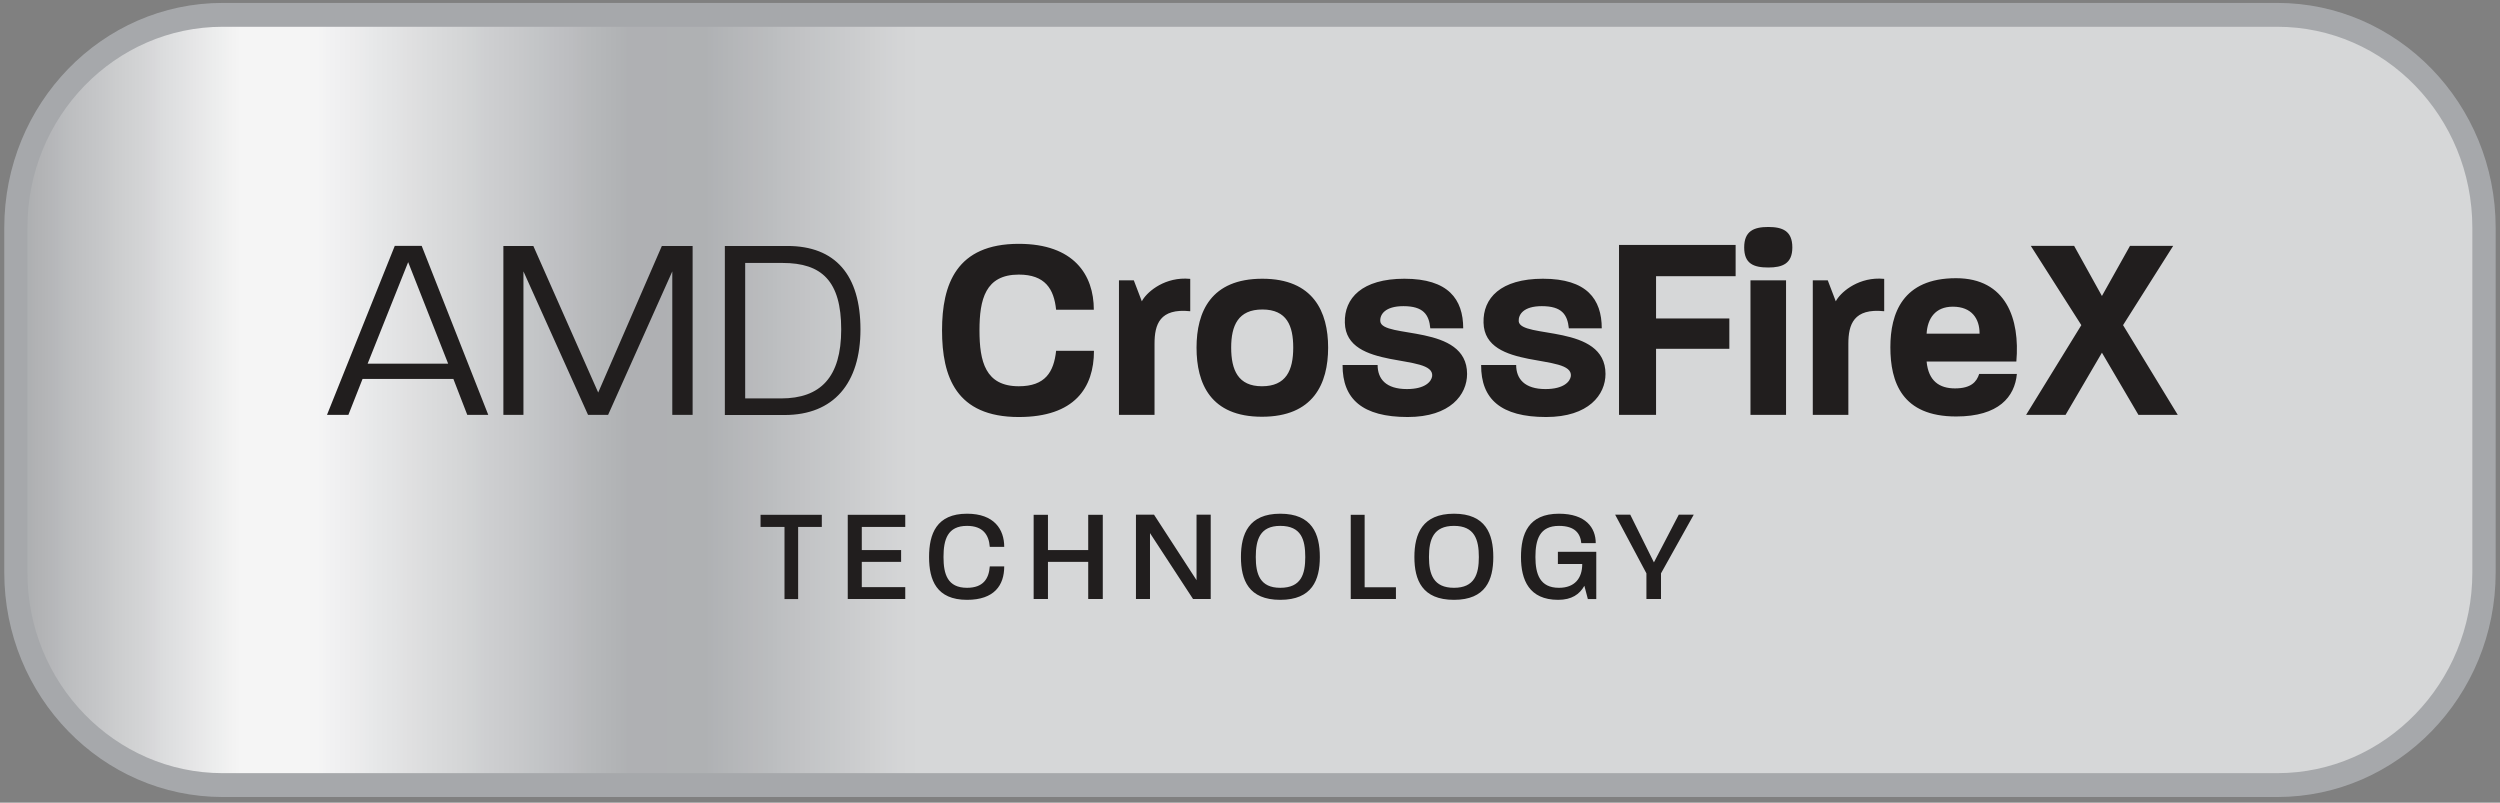
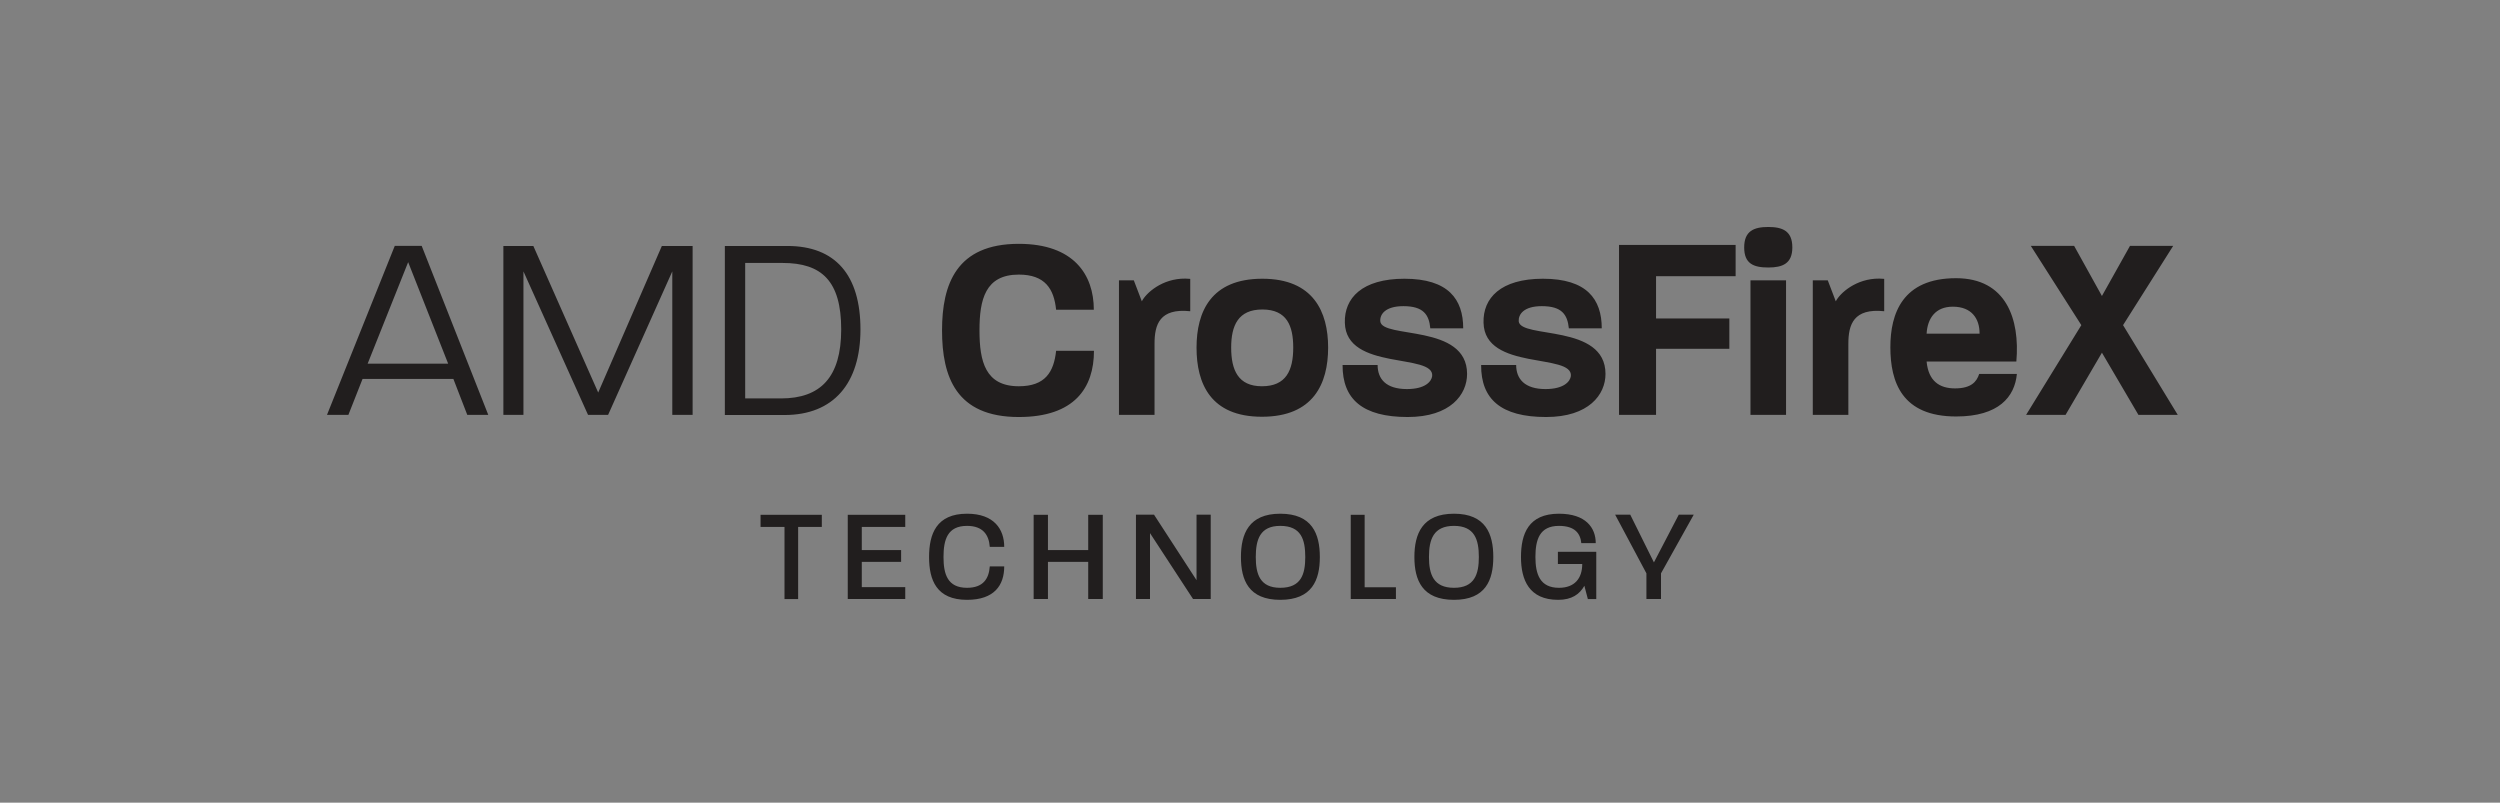
<svg xmlns="http://www.w3.org/2000/svg" version="1.1" width="584.403" height="187.626" viewBox="0 0 467.523 150.101" id="svg2">
  <rect x="0" y="0" width="467.523" height="150.101" fill="#808080" stroke="none" />
  <defs id="defs4">
    <clipPath id="clip1">
      <path d="m 54.461,985.07 c 0,2.578 -2.031,4.672 -4.535,4.672 l -45.129,0 c -2.508,0 -4.543,-2.094 -4.543,-4.672 l 0,-7.574 c 0,-2.582 2.035,-4.68 4.543,-4.68 l 45.129,0 c 2.504,0 4.535,2.098 4.535,4.68 l 0,7.574 z m 0,0" id="path7" />
    </clipPath>
    <clipPath id="clip2">
      <path d="m 54.461,985.07 c 0,2.578 -2.031,4.672 -4.535,4.672 l -45.129,0 c -2.508,0 -4.543,-2.094 -4.543,-4.672 l 0,-7.574 c 0,-2.582 2.035,-4.68 4.543,-4.68 l 45.129,0 c 2.504,0 4.535,2.098 4.535,4.68 l 0,7.574" id="path10" />
    </clipPath>
    <linearGradient x1="0.074" y1="0" x2="2.199" y2="0" id="linear0" gradientUnits="userSpaceOnUse" gradientTransform="matrix(25.518,0,0,25.518,-1.633,981.281)">
      <stop id="stop13" style="stop-color:#a7a9ab;stop-opacity:1" offset="0" />
      <stop id="stop15" style="stop-color:#aaacae;stop-opacity:1" offset="0.004" />
      <stop id="stop17" style="stop-color:#adafb1;stop-opacity:1" offset="0.008" />
      <stop id="stop19" style="stop-color:#b1b2b4;stop-opacity:1" offset="0.012" />
      <stop id="stop21" style="stop-color:#b4b5b7;stop-opacity:1" offset="0.016" />
      <stop id="stop23" style="stop-color:#b7b8bb;stop-opacity:1" offset="0.02" />
      <stop id="stop25" style="stop-color:#babcbe;stop-opacity:1" offset="0.023" />
      <stop id="stop27" style="stop-color:#bebfc1;stop-opacity:1" offset="0.027" />
      <stop id="stop29" style="stop-color:#c1c2c4;stop-opacity:1" offset="0.031" />
      <stop id="stop31" style="stop-color:#c4c5c7;stop-opacity:1" offset="0.035" />
      <stop id="stop33" style="stop-color:#c7c8ca;stop-opacity:1" offset="0.039" />
      <stop id="stop35" style="stop-color:#cbcccd;stop-opacity:1" offset="0.043" />
      <stop id="stop37" style="stop-color:#cecfd0;stop-opacity:1" offset="0.047" />
      <stop id="stop39" style="stop-color:#d1d2d3;stop-opacity:1" offset="0.051" />
      <stop id="stop41" style="stop-color:#d4d5d6;stop-opacity:1" offset="0.055" />
      <stop id="stop43" style="stop-color:#d8d8da;stop-opacity:1" offset="0.059" />
      <stop id="stop45" style="stop-color:#dbdcdd;stop-opacity:1" offset="0.062" />
      <stop id="stop47" style="stop-color:#dedfe0;stop-opacity:1" offset="0.066" />
      <stop id="stop49" style="stop-color:#e1e2e3;stop-opacity:1" offset="0.07" />
      <stop id="stop51" style="stop-color:#e5e5e6;stop-opacity:1" offset="0.074" />
      <stop id="stop53" style="stop-color:#e8e8e9;stop-opacity:1" offset="0.078" />
      <stop id="stop55" style="stop-color:#ebecec;stop-opacity:1" offset="0.082" />
      <stop id="stop57" style="stop-color:#eeefef;stop-opacity:1" offset="0.086" />
      <stop id="stop59" style="stop-color:#f2f2f2;stop-opacity:1" offset="0.09" />
      <stop id="stop61" style="stop-color:#f5f5f5;stop-opacity:1" offset="0.094" />
      <stop id="stop63" style="stop-color:#f5f5f5;stop-opacity:1" offset="0.125" />
      <stop id="stop65" style="stop-color:#f2f2f3;stop-opacity:1" offset="0.129" />
      <stop id="stop67" style="stop-color:#f0f0f1;stop-opacity:1" offset="0.133" />
      <stop id="stop69" style="stop-color:#eeeeef;stop-opacity:1" offset="0.137" />
      <stop id="stop71" style="stop-color:#ececed;stop-opacity:1" offset="0.141" />
      <stop id="stop73" style="stop-color:#e9eaeb;stop-opacity:1" offset="0.145" />
      <stop id="stop75" style="stop-color:#e7e8e9;stop-opacity:1" offset="0.148" />
      <stop id="stop77" style="stop-color:#e5e6e7;stop-opacity:1" offset="0.152" />
      <stop id="stop79" style="stop-color:#e3e4e5;stop-opacity:1" offset="0.156" />
      <stop id="stop81" style="stop-color:#e1e1e2;stop-opacity:1" offset="0.16" />
      <stop id="stop83" style="stop-color:#dfdfe0;stop-opacity:1" offset="0.164" />
      <stop id="stop85" style="stop-color:#dcddde;stop-opacity:1" offset="0.168" />
      <stop id="stop87" style="stop-color:#dadbdc;stop-opacity:1" offset="0.172" />
      <stop id="stop89" style="stop-color:#d8d9da;stop-opacity:1" offset="0.176" />
      <stop id="stop91" style="stop-color:#d6d7d8;stop-opacity:1" offset="0.18" />
      <stop id="stop93" style="stop-color:#d4d5d6;stop-opacity:1" offset="0.184" />
      <stop id="stop95" style="stop-color:#d1d3d4;stop-opacity:1" offset="0.188" />
      <stop id="stop97" style="stop-color:#cfd0d2;stop-opacity:1" offset="0.191" />
      <stop id="stop99" style="stop-color:#cdced0;stop-opacity:1" offset="0.195" />
      <stop id="stop101" style="stop-color:#cbccce;stop-opacity:1" offset="0.199" />
      <stop id="stop103" style="stop-color:#c9cacc;stop-opacity:1" offset="0.203" />
      <stop id="stop105" style="stop-color:#c7c8ca;stop-opacity:1" offset="0.207" />
      <stop id="stop107" style="stop-color:#c4c6c8;stop-opacity:1" offset="0.211" />
      <stop id="stop109" style="stop-color:#c2c4c6;stop-opacity:1" offset="0.215" />
      <stop id="stop111" style="stop-color:#c0c1c4;stop-opacity:1" offset="0.219" />
      <stop id="stop113" style="stop-color:#bebfc2;stop-opacity:1" offset="0.223" />
      <stop id="stop115" style="stop-color:#bcbdc0;stop-opacity:1" offset="0.227" />
      <stop id="stop117" style="stop-color:#babbbd;stop-opacity:1" offset="0.23" />
      <stop id="stop119" style="stop-color:#b7b9bb;stop-opacity:1" offset="0.234" />
      <stop id="stop121" style="stop-color:#b5b7b9;stop-opacity:1" offset="0.238" />
      <stop id="stop123" style="stop-color:#b3b5b7;stop-opacity:1" offset="0.242" />
      <stop id="stop125" style="stop-color:#b1b3b5;stop-opacity:1" offset="0.246" />
      <stop id="stop127" style="stop-color:#afb0b3;stop-opacity:1" offset="0.25" />
      <stop id="stop129" style="stop-color:#afb1b3;stop-opacity:1" offset="0.281" />
      <stop id="stop131" style="stop-color:#b1b3b6;stop-opacity:1" offset="0.285" />
      <stop id="stop133" style="stop-color:#b3b5b7;stop-opacity:1" offset="0.289" />
      <stop id="stop135" style="stop-color:#b5b7b9;stop-opacity:1" offset="0.293" />
      <stop id="stop137" style="stop-color:#b7b8bb;stop-opacity:1" offset="0.297" />
      <stop id="stop139" style="stop-color:#b9babc;stop-opacity:1" offset="0.301" />
      <stop id="stop141" style="stop-color:#babcbe;stop-opacity:1" offset="0.305" />
      <stop id="stop143" style="stop-color:#bcbec0;stop-opacity:1" offset="0.309" />
      <stop id="stop145" style="stop-color:#bec0c2;stop-opacity:1" offset="0.312" />
      <stop id="stop147" style="stop-color:#c0c1c3;stop-opacity:1" offset="0.316" />
      <stop id="stop149" style="stop-color:#c2c3c5;stop-opacity:1" offset="0.32" />
      <stop id="stop151" style="stop-color:#c4c5c7;stop-opacity:1" offset="0.324" />
      <stop id="stop153" style="stop-color:#c5c7c9;stop-opacity:1" offset="0.328" />
      <stop id="stop155" style="stop-color:#c7c9ca;stop-opacity:1" offset="0.332" />
      <stop id="stop157" style="stop-color:#c9cacc;stop-opacity:1" offset="0.336" />
      <stop id="stop159" style="stop-color:#cbccce;stop-opacity:1" offset="0.34" />
      <stop id="stop161" style="stop-color:#cdcecf;stop-opacity:1" offset="0.344" />
      <stop id="stop163" style="stop-color:#cfd0d1;stop-opacity:1" offset="0.348" />
      <stop id="stop165" style="stop-color:#d1d2d3;stop-opacity:1" offset="0.352" />
      <stop id="stop167" style="stop-color:#d2d3d5;stop-opacity:1" offset="0.355" />
      <stop id="stop169" style="stop-color:#d4d5d6;stop-opacity:1" offset="0.359" />
      <stop id="stop171" style="stop-color:#d5d6d7;stop-opacity:1" offset="0.363" />
      <stop id="stop173" style="stop-color:#d6d7d8;stop-opacity:1" offset="0.367" />
      <stop id="stop175" style="stop-color:#d6d7d8;stop-opacity:1" offset="0.375" />
      <stop id="stop177" style="stop-color:#d6d7d8;stop-opacity:1" offset="0.5" />
      <stop id="stop179" style="stop-color:#d6d7d8;stop-opacity:1" offset="1" />
    </linearGradient>
    <clipPath id="clip3">
-       <path d="M 0,972.559 0,990 l 54.723,0 0,-17.441 -54.723,0 z m 0,0" id="path182" />
+       <path d="M 0,972.559 0,990 l 54.723,0 0,-17.441 -54.723,0 m 0,0" id="path182" />
    </clipPath>
  </defs>
  <g transform="matrix(8.514,0,0,8.514,0.8,-8279.812)" id="misc2svg">
    <g clip-path="url(#clip1)" id="g185">
      <g clip-path="url(#clip2)" id="g187">
-         <path d="m 0.254,972.816 0,16.926 54.207,0 0,-16.926 -54.207,0 z m 0,0" id="path189" style="fill:url(#linear0);fill-rule:nonzero;stroke:none" />
-       </g>
+         </g>
    </g>
    <g clip-path="url(#clip3)" id="g191">
-       <path d="m 4.797,973.082 c -2.367,0 -4.289,1.977 -4.289,4.414 l 0,7.574 c 0,2.43 1.922,4.406 4.289,4.406 l 45.129,0 c 2.363,0 4.285,-1.977 4.285,-4.406 l 0,-7.574 c 0,-2.438 -1.922,-4.414 -4.285,-4.414 l -45.129,0 0,0 z M 49.926,990 4.797,990 C 2.148,990 0,987.789 0,985.07 l 0,-7.574 c 0,-2.723 2.148,-4.938 4.797,-4.938 l 45.129,0 c 2.645,0 4.797,2.215 4.797,4.938 l 0,7.574 c 0,2.719 -2.152,4.93 -4.797,4.93 l 0,0" id="path193" style="fill:#a6a8ab;fill-opacity:1;fill-rule:nonzero;stroke:none" />
      <path d="m 413.188,53.344 c -3.326,0 -5.625,0.915 -5.625,4.781 0,3.784 2.174,4.688 5.625,4.688 3.326,0 5.625,-0.904 5.625,-4.688 0,-3.867 -2.299,-4.781 -5.625,-4.781 z m -175.125,3.938 c -14.592,0 -17.938,9.451 -17.938,20.219 0,10.809 3.262,20.25 17.938,20.25 13.013,0 17.562,-6.821 17.562,-15.469 l -8.844,0 c -0.54,4.947 -2.524,8.281 -8.719,8.281 -7.816,0 -9.188,-5.787 -9.188,-13.062 0,-7.234 1.372,-13.031 9.188,-13.031 6.153,0 8.22,3.355 8.719,8.219 l 8.812,0 c 0,-8.19 -4.685,-15.406 -17.531,-15.406 z m 140.25,0.25 0,39.719 8.656,0 0,-15.438 17.125,0 0,-7.094 -17.125,0 0,-9.875 18.594,0 0,-7.312 -27.25,0 z M 92.25,57.75 l -15.844,39.5 5,0 3.312,-8.406 21.219,0 3.25,8.406 4.906,0 -15.562,-39.5 -6.281,0 z m 382.281,0 11.812,18.531 -12.906,20.969 9.219,0 8.5,-14.531 8.531,14.531 9.188,0 L 496.094,76.281 507.812,57.75 l -10.094,0 -6.562,11.719 -6.5,-11.719 -10.125,0 z m -356.906,0.031 0,39.469 4.688,0 0,-33.531 15.094,33.531 4.688,0 15,-33.531 0,33.531 4.75,0 0,-39.469 -7.188,0 -14.875,34.25 -15.156,-34.25 -7,0 z m 51.75,0 0,39.5 13.938,0 c 11.516,0 17.75,-7.445 17.75,-20 0,-12.68 -5.827,-19.5 -17.094,-19.5 l -14.594,0 z m -74,3.781 9.344,23.719 -18.812,0 L 95.375,61.562 z m 78.75,0.188 8.75,0 c 9.146,0 13.688,4.223 13.688,15.531 0,11.183 -4.833,16.125 -14.062,16.125 l -8.375,0 0,-31.656 z m 282.938,3.562 c -12.514,0 -15.344,8.268 -15.344,16.125 0,8.148 2.695,16.188 15.375,16.188 9.978,0 13.689,-4.616 14.188,-9.938 l -8.812,0 c -0.582,1.829 -1.873,3.375 -5.656,3.375 -3.658,0 -6.209,-1.75 -6.625,-6.281 l 20.969,0 C 472.029,74.845 468.786,65.312 457.062,65.312 z M 277,65.406 c -5.501,-0.052 -9.252,3.442 -10.188,5.312 l -1.875,-4.906 -3.469,0 0,31.438 8.312,0 0,-16.625 c 0,-4.49 1.193,-8.342 8.344,-7.594 l 0,-7.562 c -0.382,-0.036 -0.758,-0.059 -1.125,-0.062 z m 162.156,0 c -5.471,-0.052 -9.252,3.442 -10.188,5.312 l -1.875,-4.906 -3.5,0 0,31.438 8.312,0 0,-16.625 c 0,-4.49 1.224,-8.342 8.375,-7.594 l 0,-7.562 c -0.379,-0.036 -0.76,-0.059 -1.125,-0.062 z m -144.188,0.031 c -12.015,0 -15.375,7.737 -15.375,16.094 0,8.398 3.267,16.156 15.281,16.156 12.015,0 15.469,-7.717 15.469,-16.156 0,-8.356 -3.443,-16.094 -15.375,-16.094 z m 33.219,0 c -9.936,0 -14.104,4.544 -13.938,10.281 0.249,11.308 20.947,7.023 20.406,12.469 -0.166,1.247 -1.583,3.031 -5.906,3.031 -4.906,0 -6.844,-2.382 -6.844,-5.625 l -8.188,0 c -0.042,7.982 4.659,12.156 15.219,12.156 9.978,0 13.875,-5.24 13.875,-10.062 0,-11.807 -19.949,-8.155 -20.281,-12.312 -0.125,-1.58 1.124,-3.531 5.406,-3.531 4.615,0 5.99,1.945 6.281,5.188 l 7.688,0 c 0,-6.818 -3.492,-11.594 -13.719,-11.594 z m 32.375,0 c -9.936,0 -14.072,4.544 -13.906,10.281 0.249,11.308 20.947,7.023 20.406,12.469 -0.166,1.247 -1.614,3.031 -5.938,3.031 -4.864,0 -6.844,-2.382 -6.844,-5.625 l -8.188,0 c -0.042,7.982 4.628,12.156 15.188,12.156 9.978,0 13.875,-5.24 13.875,-10.062 0,-11.807 -19.907,-8.155 -20.281,-12.312 -0.083,-1.58 1.124,-3.531 5.406,-3.531 4.656,0 5.98,1.945 6.312,5.188 l 7.688,0 c 0,-6.818 -3.492,-11.594 -13.719,-11.594 z m 48.469,0.375 0,31.438 1.688,0 6.625,0 0,-31.438 -8.312,0 z m 47.281,6.156 c 4.448,0 6.25,2.851 6.25,6.219 l 0,0.094 -12.375,0 c 0.208,-3.575 2.051,-6.312 6.125,-6.312 z M 294.969,72.625 c 5.779,0 7.219,3.876 7.219,8.906 0,5.321 -1.659,9.031 -7.312,9.031 -5.571,0 -7.188,-3.793 -7.188,-9.031 0,-5.155 1.627,-8.906 7.281,-8.906 z m -69,47.719 c -7.151,0 -8.875,4.72 -8.875,10.125 0,5.363 1.724,10 8.875,10 6.361,0 8.688,-3.406 8.688,-7.812 l -3.375,0 c -0.208,2.91 -1.571,5 -5.312,5 -4.573,0 -5.5,-3.196 -5.5,-7.188 0,-4.074 0.927,-7.281 5.5,-7.281 3.742,0 5.105,2.121 5.312,4.906 l 3.375,0 c 0,-4.074 -2.327,-7.75 -8.688,-7.75 z m 73.188,0 c -7.359,0 -9.188,4.72 -9.188,10.125 0,5.363 1.787,10 9.188,10 7.442,0 9.25,-4.637 9.25,-10 0,-5.405 -1.808,-10.125 -9.25,-10.125 z m 40.594,0 c -7.4,0 -9.25,4.72 -9.25,10.125 0,5.363 1.808,10 9.25,10 7.4,0 9.188,-4.637 9.188,-10 0,-5.405 -1.787,-10.125 -9.188,-10.125 z m 24.531,0 c -7.151,0 -8.875,4.72 -8.875,10.125 0,5.363 1.911,10 8.688,10 3.16,0 5.003,-1.286 6.125,-3.281 l 0.812,3.094 1.969,0 0,-11.031 -8.969,0 0,2.844 5.688,0 c 0,3.367 -1.779,5.562 -5.438,5.562 -4.448,0 -5.5,-3.196 -5.5,-7.188 0,-4.074 0.968,-7.281 5.5,-7.281 3.783,0 5.011,1.828 5.219,4.031 l 3.375,0 c 0,-3.575 -2.316,-6.875 -8.594,-6.875 z m -98.844,0.219 0,19.719 3.281,0 0,-15.406 10.062,15.406 4.125,0 0,-19.719 -3.312,0 0,15.312 -9.938,-15.312 -4.219,0 z m 111.969,0 7.312,13.719 0,6 3.406,0 0,-6 7.656,-13.719 -3.5,0 -5.812,11.156 -5.531,-11.156 -3.531,0 z m -199.688,0.031 0,2.844 5.594,0 0,16.844 3.188,0 0,-16.844 5.531,0 0,-2.844 -14.312,0 z m 20.375,0 0,19.688 13.438,0 0,-2.781 -10.156,0 0,-5.906 9.188,0 0,-2.75 -9.188,0 0,-5.406 10.156,0 0,-2.844 -13.438,0 z m 43.438,0 0,19.688 3.344,0 0,-8.688 9.406,0 0,8.688 3.406,0 0,-19.688 -3.406,0 0,8.25 -9.406,0 0,-8.25 -3.344,0 z m 74.094,0 0,19.688 10.562,0 0,-2.75 -7.312,0 0,-16.938 -3.25,0 z m -16.469,2.594 c 4.906,0 5.844,3.207 5.844,7.281 0,3.991 -0.938,7.188 -5.844,7.188 -4.739,0 -5.719,-3.196 -5.719,-7.188 0,-4.074 0.979,-7.281 5.719,-7.281 z m 40.594,0 c 4.823,0 5.812,3.207 5.812,7.281 0,3.991 -0.99,7.188 -5.812,7.188 -4.823,0 -5.844,-3.196 -5.844,-7.188 0,-4.074 1.021,-7.281 5.844,-7.281 z" transform="matrix(0.094,0,0,0.094,-0.094,972.465)" id="path195" style="fill:#211e1e;fill-opacity:1;fill-rule:nonzero;stroke:none" />
    </g>
  </g>
</svg>